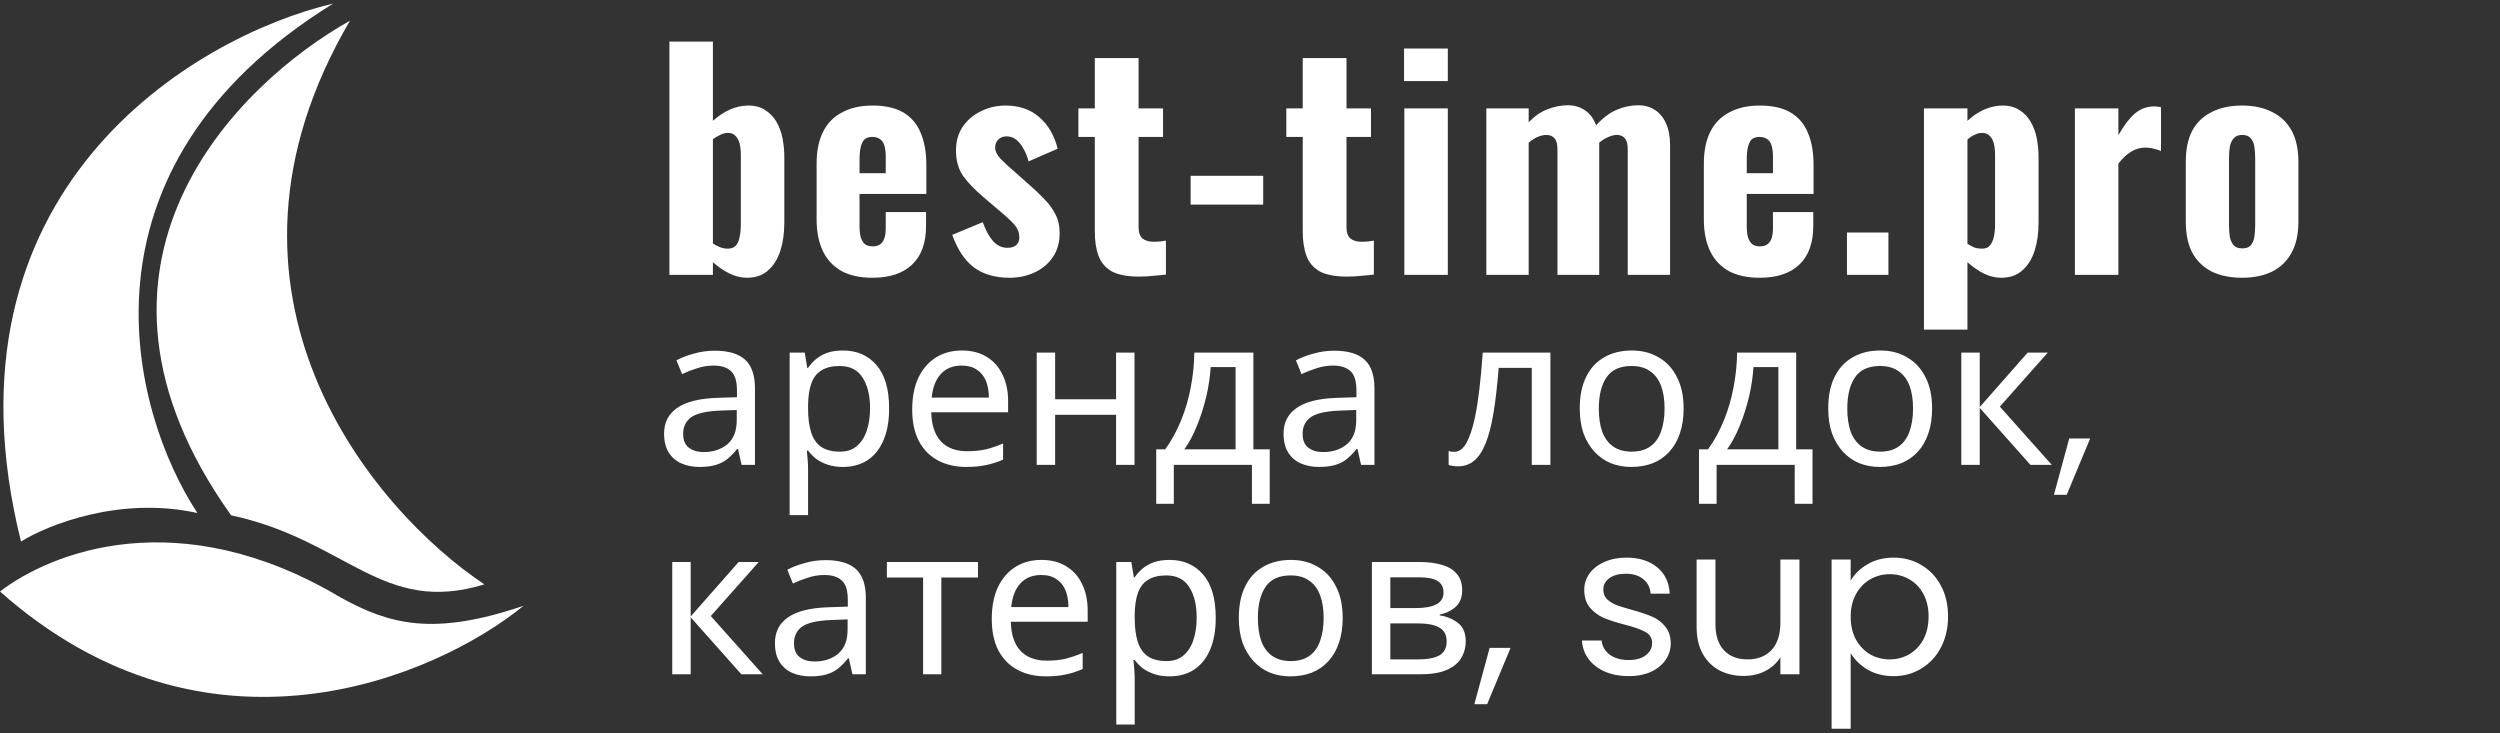
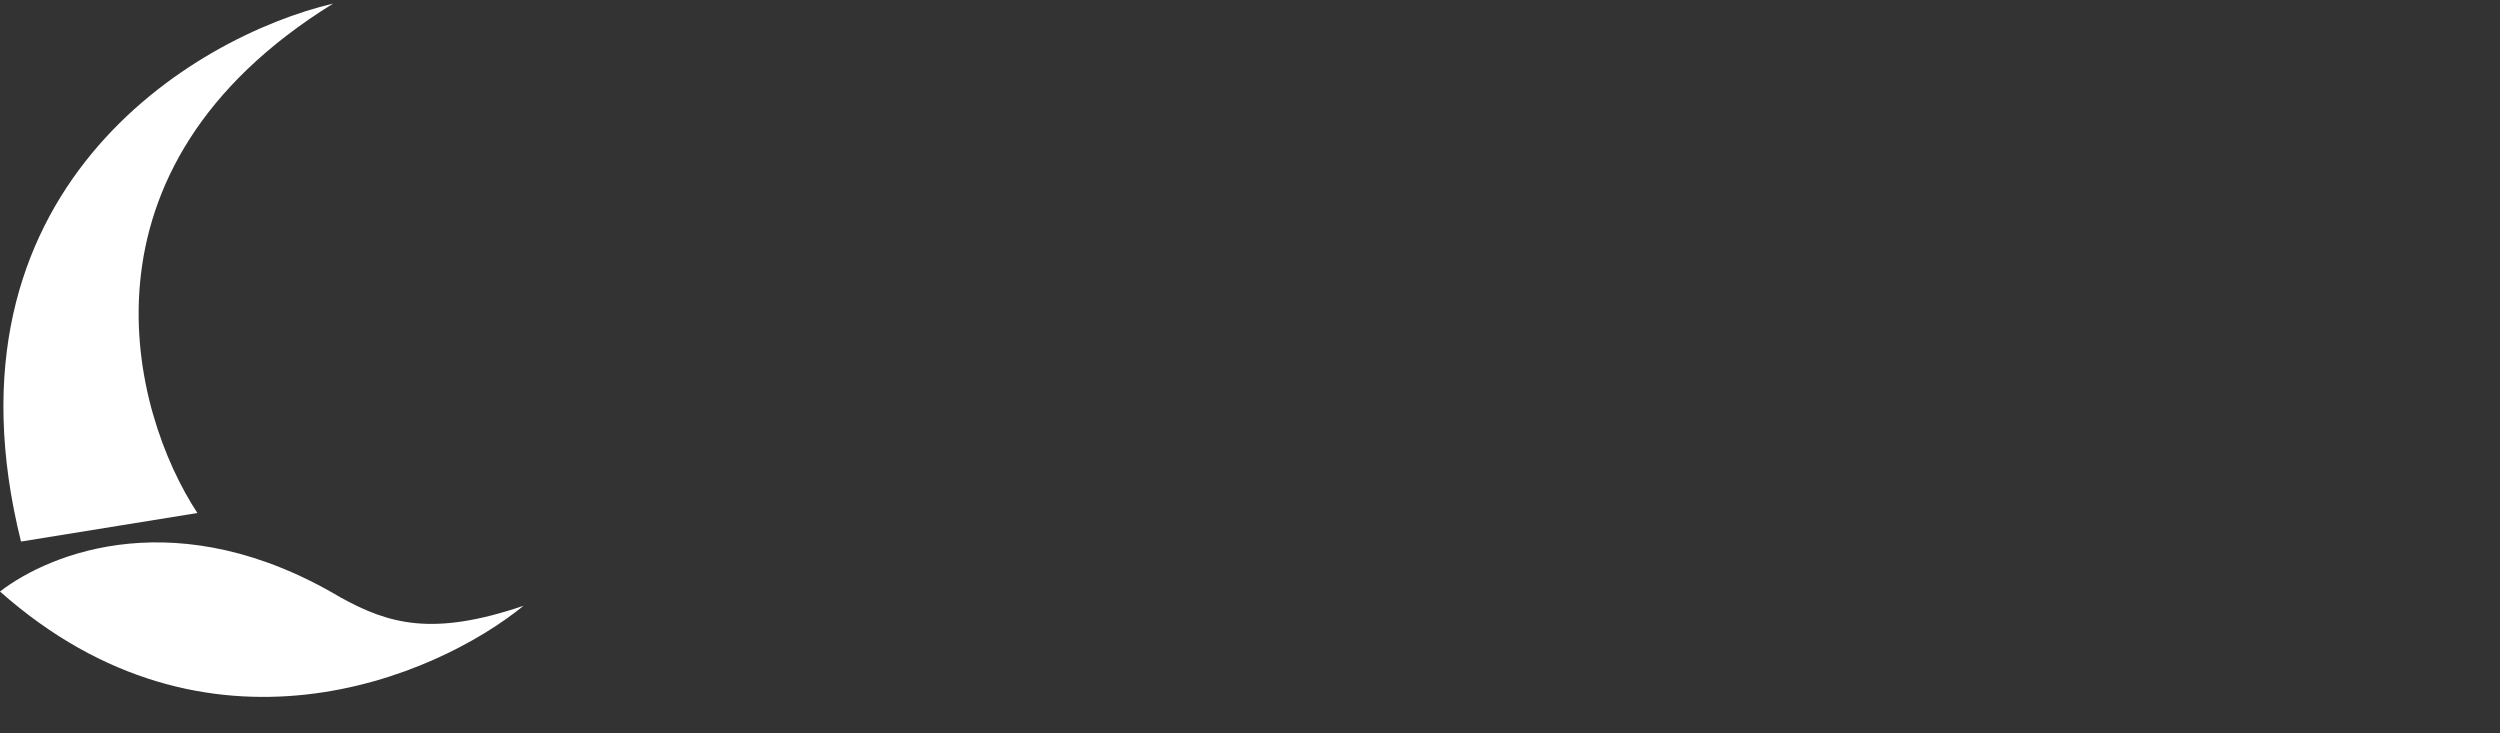
<svg xmlns="http://www.w3.org/2000/svg" width="191" height="56" viewBox="0 0 191 56" fill="none">
  <rect x="0" y="0" width="191" height="56" fill="#333333" stroke="none" />
-   <path d="M1.605 41.374C-5.069 14.597 14.725 2.815 25.455 0.271C5.006 12.918 10.019 31.489 15.081 39.194C9.177 37.886 3.637 40.102 1.605 41.374Z" fill="white" />
-   <path d="M17.657 39.37C3.967 20.18 18.183 6.376 26.739 1.579C14.504 22.425 28.486 38.976 37.006 44.645C29.199 47.044 26.486 41.261 17.657 39.37Z" fill="white" />
+   <path d="M1.605 41.374C-5.069 14.597 14.725 2.815 25.455 0.271C5.006 12.918 10.019 31.489 15.081 39.194Z" fill="white" />
  <path d="M25.989 45.627C13.69 38.322 3.922 42.174 0 45.191C15.829 59.233 33.262 51.769 40 46.281C33.069 48.636 29.733 47.698 25.989 45.627Z" fill="white" />
-   <path d="M57.084 21.22C56.615 21.22 56.16 21.11 55.72 20.89C55.28 20.67 54.862 20.384 54.466 20.032V21H51.144V3.18H54.466V9.23C54.877 8.863 55.309 8.577 55.764 8.372C56.219 8.167 56.688 8.064 57.172 8.064C57.685 8.064 58.118 8.181 58.47 8.416C58.822 8.636 59.108 8.937 59.328 9.318C59.548 9.699 59.702 10.125 59.79 10.594C59.878 11.063 59.922 11.54 59.922 12.024V16.996C59.922 17.817 59.819 18.543 59.614 19.174C59.409 19.805 59.093 20.303 58.668 20.67C58.257 21.037 57.729 21.22 57.084 21.22ZM55.61 18.998C55.874 18.998 56.079 18.917 56.226 18.756C56.373 18.58 56.468 18.353 56.512 18.074C56.571 17.795 56.6 17.487 56.6 17.15V11.826C56.6 11.518 56.571 11.239 56.512 10.99C56.453 10.741 56.351 10.543 56.204 10.396C56.072 10.235 55.874 10.154 55.61 10.154C55.405 10.154 55.207 10.205 55.016 10.308C54.825 10.396 54.642 10.506 54.466 10.638V18.602C54.642 18.719 54.825 18.815 55.016 18.888C55.207 18.961 55.405 18.998 55.61 18.998ZM66.658 21.22C65.719 21.22 64.934 21.051 64.304 20.714C63.673 20.362 63.196 19.856 62.874 19.196C62.551 18.521 62.39 17.715 62.39 16.776V12.508C62.39 11.54 62.551 10.733 62.874 10.088C63.196 9.428 63.68 8.929 64.326 8.592C64.971 8.24 65.748 8.064 66.658 8.064C67.626 8.064 68.41 8.24 69.012 8.592C69.613 8.944 70.053 9.457 70.332 10.132C70.625 10.807 70.772 11.628 70.772 12.596V14.818H65.668V17.282C65.668 17.649 65.704 17.949 65.778 18.184C65.866 18.419 65.983 18.587 66.13 18.69C66.276 18.778 66.46 18.822 66.68 18.822C66.885 18.822 67.061 18.778 67.208 18.69C67.369 18.587 67.486 18.433 67.56 18.228C67.633 18.023 67.67 17.751 67.67 17.414V16.204H70.75V17.26C70.75 18.551 70.398 19.533 69.694 20.208C68.99 20.883 67.978 21.22 66.658 21.22ZM65.668 13.234H67.67V11.98C67.67 11.613 67.633 11.32 67.56 11.1C67.486 10.865 67.369 10.704 67.208 10.616C67.061 10.513 66.87 10.462 66.636 10.462C66.416 10.462 66.232 10.513 66.086 10.616C65.954 10.719 65.851 10.902 65.778 11.166C65.704 11.415 65.668 11.775 65.668 12.244V13.234ZM77.129 21.22C76.029 21.22 75.119 20.956 74.401 20.428C73.697 19.885 73.147 19.057 72.751 17.942L75.083 16.974C75.303 17.59 75.567 18.074 75.875 18.426C76.183 18.763 76.542 18.932 76.953 18.932C77.261 18.932 77.488 18.866 77.635 18.734C77.796 18.587 77.877 18.389 77.877 18.14C77.877 17.788 77.759 17.473 77.525 17.194C77.29 16.915 76.872 16.527 76.271 16.028L75.083 15.016C74.467 14.488 73.968 13.967 73.587 13.454C73.22 12.926 73.037 12.273 73.037 11.496C73.037 10.807 73.205 10.205 73.543 9.692C73.895 9.179 74.357 8.783 74.929 8.504C75.515 8.211 76.146 8.064 76.821 8.064C77.877 8.064 78.742 8.365 79.417 8.966C80.091 9.553 80.553 10.352 80.803 11.364L78.581 12.332C78.507 12.009 78.39 11.709 78.229 11.43C78.082 11.137 77.899 10.895 77.679 10.704C77.459 10.513 77.202 10.418 76.909 10.418C76.645 10.418 76.432 10.499 76.271 10.66C76.109 10.821 76.029 11.027 76.029 11.276C76.029 11.54 76.161 11.819 76.425 12.112C76.703 12.405 77.085 12.757 77.569 13.168L78.757 14.224C79.109 14.532 79.453 14.862 79.791 15.214C80.128 15.551 80.407 15.933 80.627 16.358C80.847 16.769 80.957 17.245 80.957 17.788C80.957 18.521 80.781 19.145 80.429 19.658C80.077 20.171 79.607 20.56 79.021 20.824C78.449 21.088 77.818 21.22 77.129 21.22ZM87.031 21.132C86.136 21.132 85.439 21 84.941 20.736C84.457 20.457 84.119 20.061 83.929 19.548C83.738 19.035 83.643 18.411 83.643 17.678V10.462H82.389V8.284H83.643V4.434H86.987V8.284H88.857V10.462H86.987V17.37C86.987 17.766 87.089 18.052 87.295 18.228C87.5 18.389 87.779 18.47 88.131 18.47C88.307 18.47 88.475 18.463 88.637 18.448C88.798 18.419 88.945 18.397 89.077 18.382V20.978C88.857 21.007 88.556 21.037 88.175 21.066C87.808 21.11 87.427 21.132 87.031 21.132ZM90.964 15.632V13.432H96.508V15.632H90.964ZM102.917 21.132C102.022 21.132 101.326 21 100.827 20.736C100.343 20.457 100.006 20.061 99.815 19.548C99.624 19.035 99.529 18.411 99.529 17.678V10.462H98.275V8.284H99.529V4.434H102.873V8.284H104.743V10.462H102.873V17.37C102.873 17.766 102.976 18.052 103.181 18.228C103.386 18.389 103.665 18.47 104.017 18.47C104.193 18.47 104.362 18.463 104.523 18.448C104.684 18.419 104.831 18.397 104.963 18.382V20.978C104.743 21.007 104.442 21.037 104.061 21.066C103.694 21.11 103.313 21.132 102.917 21.132ZM107.291 21V8.284H110.613V21H107.291ZM107.269 6.194V3.708H110.613V6.194H107.269ZM113.557 21V8.284H116.791V9.34C117.246 8.871 117.722 8.541 118.221 8.35C118.734 8.145 119.255 8.042 119.783 8.042C120.296 8.042 120.736 8.174 121.103 8.438C121.484 8.687 121.763 9.069 121.939 9.582C122.438 9.025 122.958 8.629 123.501 8.394C124.044 8.159 124.601 8.042 125.173 8.042C125.642 8.042 126.06 8.159 126.427 8.394C126.794 8.629 127.08 8.973 127.285 9.428C127.49 9.883 127.593 10.44 127.593 11.1V21H124.359V11.43C124.359 11.019 124.286 10.733 124.139 10.572C124.007 10.396 123.802 10.308 123.523 10.308C123.347 10.308 123.134 10.359 122.885 10.462C122.636 10.565 122.401 10.711 122.181 10.902C122.181 10.931 122.181 10.961 122.181 10.99C122.181 11.019 122.181 11.056 122.181 11.1V21H118.991V11.43C118.991 11.019 118.918 10.733 118.771 10.572C118.624 10.396 118.412 10.308 118.133 10.308C117.942 10.308 117.722 10.359 117.473 10.462C117.238 10.565 117.011 10.711 116.791 10.902V21H113.557ZM134.442 21.22C133.503 21.22 132.718 21.051 132.088 20.714C131.457 20.362 130.98 19.856 130.658 19.196C130.335 18.521 130.174 17.715 130.174 16.776V12.508C130.174 11.54 130.335 10.733 130.658 10.088C130.98 9.428 131.464 8.929 132.11 8.592C132.755 8.24 133.532 8.064 134.442 8.064C135.41 8.064 136.194 8.24 136.796 8.592C137.397 8.944 137.837 9.457 138.116 10.132C138.409 10.807 138.556 11.628 138.556 12.596V14.818H133.452V17.282C133.452 17.649 133.488 17.949 133.562 18.184C133.65 18.419 133.767 18.587 133.914 18.69C134.06 18.778 134.244 18.822 134.464 18.822C134.669 18.822 134.845 18.778 134.992 18.69C135.153 18.587 135.27 18.433 135.344 18.228C135.417 18.023 135.454 17.751 135.454 17.414V16.204H138.534V17.26C138.534 18.551 138.182 19.533 137.478 20.208C136.774 20.883 135.762 21.22 134.442 21.22ZM133.452 13.234H135.454V11.98C135.454 11.613 135.417 11.32 135.344 11.1C135.27 10.865 135.153 10.704 134.992 10.616C134.845 10.513 134.654 10.462 134.42 10.462C134.2 10.462 134.016 10.513 133.87 10.616C133.738 10.719 133.635 10.902 133.562 11.166C133.488 11.415 133.452 11.775 133.452 12.244V13.234ZM141.107 21V17.766H144.275V21H141.107ZM146.99 25.18V8.284H150.312V9.23C150.708 8.863 151.133 8.577 151.588 8.372C152.057 8.167 152.527 8.064 152.996 8.064C153.509 8.064 153.942 8.181 154.294 8.416C154.646 8.636 154.932 8.937 155.152 9.318C155.372 9.699 155.526 10.125 155.614 10.594C155.702 11.063 155.746 11.54 155.746 12.024V16.996C155.746 17.817 155.643 18.543 155.438 19.174C155.233 19.805 154.917 20.303 154.492 20.67C154.081 21.037 153.546 21.22 152.886 21.22C152.431 21.22 151.984 21.11 151.544 20.89C151.119 20.67 150.708 20.384 150.312 20.032V25.18H146.99ZM151.412 18.998C151.691 18.998 151.896 18.917 152.028 18.756C152.175 18.58 152.277 18.353 152.336 18.074C152.395 17.795 152.424 17.487 152.424 17.15V11.826C152.424 11.518 152.395 11.239 152.336 10.99C152.277 10.741 152.175 10.543 152.028 10.396C151.881 10.235 151.683 10.154 151.434 10.154C151.229 10.154 151.031 10.205 150.84 10.308C150.649 10.396 150.473 10.513 150.312 10.66V18.624C150.488 18.741 150.664 18.837 150.84 18.91C151.016 18.969 151.207 18.998 151.412 18.998ZM158.522 21V8.284H161.844V10.33C162.27 9.582 162.688 9.032 163.098 8.68C163.524 8.313 164.022 8.13 164.594 8.13C164.697 8.13 164.785 8.137 164.858 8.152C164.946 8.152 165.027 8.167 165.1 8.196V11.54C164.939 11.467 164.756 11.408 164.55 11.364C164.345 11.305 164.132 11.276 163.912 11.276C163.502 11.276 163.128 11.386 162.79 11.606C162.453 11.811 162.138 12.112 161.844 12.508V21H158.522ZM171.285 21.22C170.376 21.22 169.599 21.059 168.953 20.736C168.308 20.399 167.817 19.915 167.479 19.284C167.157 18.653 166.995 17.869 166.995 16.93V12.354C166.995 11.415 167.157 10.631 167.479 10C167.817 9.369 168.308 8.893 168.953 8.57C169.599 8.233 170.376 8.064 171.285 8.064C172.195 8.064 172.972 8.233 173.617 8.57C174.263 8.893 174.754 9.369 175.091 10C175.429 10.631 175.597 11.415 175.597 12.354V16.93C175.597 17.869 175.429 18.653 175.091 19.284C174.754 19.915 174.263 20.399 173.617 20.736C172.972 21.059 172.195 21.22 171.285 21.22ZM171.307 18.976C171.586 18.976 171.799 18.903 171.945 18.756C172.092 18.595 172.187 18.382 172.231 18.118C172.275 17.839 172.297 17.524 172.297 17.172V12.134C172.297 11.767 172.275 11.452 172.231 11.188C172.187 10.924 172.092 10.711 171.945 10.55C171.799 10.389 171.586 10.308 171.307 10.308C171.029 10.308 170.816 10.389 170.669 10.55C170.523 10.711 170.42 10.924 170.361 11.188C170.317 11.452 170.295 11.767 170.295 12.134V17.172C170.295 17.524 170.317 17.839 170.361 18.118C170.42 18.382 170.523 18.595 170.669 18.756C170.816 18.903 171.029 18.976 171.307 18.976Z" fill="white" />
-   <path d="M54.608 26.794C55.653 26.794 56.427 27.023 56.928 27.482C57.429 27.94 57.68 28.671 57.68 29.674V35.514H56.656L56.384 34.298H56.32C56.075 34.607 55.819 34.868 55.552 35.082C55.296 35.284 54.997 35.434 54.656 35.53C54.325 35.626 53.92 35.674 53.44 35.674C52.928 35.674 52.464 35.583 52.048 35.402C51.643 35.22 51.323 34.943 51.088 34.57C50.853 34.186 50.736 33.706 50.736 33.13C50.736 32.276 51.072 31.62 51.744 31.162C52.416 30.692 53.451 30.436 54.848 30.394L56.304 30.346V29.834C56.304 29.119 56.149 28.623 55.84 28.346C55.531 28.068 55.093 27.93 54.528 27.93C54.08 27.93 53.653 27.999 53.248 28.138C52.843 28.266 52.464 28.415 52.112 28.586L51.68 27.53C52.053 27.327 52.496 27.156 53.008 27.018C53.52 26.868 54.053 26.794 54.608 26.794ZM55.024 31.37C53.957 31.412 53.216 31.583 52.8 31.882C52.395 32.18 52.192 32.602 52.192 33.146C52.192 33.626 52.336 33.978 52.624 34.202C52.923 34.426 53.301 34.538 53.76 34.538C54.485 34.538 55.088 34.34 55.568 33.946C56.048 33.54 56.288 32.922 56.288 32.09V31.322L55.024 31.37ZM64.409 26.778C65.465 26.778 66.313 27.146 66.953 27.882C67.603 28.618 67.929 29.727 67.929 31.21C67.929 32.18 67.779 33.002 67.481 33.674C67.193 34.335 66.782 34.836 66.249 35.178C65.726 35.508 65.107 35.674 64.393 35.674C63.955 35.674 63.566 35.615 63.225 35.498C62.883 35.38 62.59 35.231 62.345 35.05C62.11 34.858 61.907 34.65 61.737 34.426H61.641C61.662 34.607 61.683 34.836 61.705 35.114C61.726 35.391 61.737 35.631 61.737 35.834V39.354H60.329V26.938H61.481L61.673 28.106H61.737C61.907 27.86 62.11 27.636 62.345 27.434C62.59 27.231 62.878 27.071 63.209 26.954C63.55 26.836 63.95 26.778 64.409 26.778ZM64.153 27.962C63.577 27.962 63.113 28.074 62.761 28.298C62.409 28.511 62.153 28.836 61.993 29.274C61.833 29.711 61.747 30.266 61.737 30.938V31.21C61.737 31.914 61.811 32.511 61.961 33.002C62.11 33.492 62.361 33.866 62.713 34.122C63.075 34.378 63.566 34.506 64.185 34.506C64.707 34.506 65.134 34.362 65.465 34.074C65.806 33.786 66.057 33.396 66.217 32.906C66.387 32.404 66.473 31.834 66.473 31.194C66.473 30.212 66.281 29.428 65.897 28.842C65.523 28.255 64.942 27.962 64.153 27.962ZM73.484 26.778C74.221 26.778 74.85 26.938 75.373 27.258C75.906 27.578 76.311 28.031 76.588 28.618C76.876 29.194 77.02 29.871 77.02 30.65V31.498H71.148C71.17 32.468 71.415 33.21 71.885 33.722C72.365 34.223 73.031 34.474 73.885 34.474C74.428 34.474 74.909 34.426 75.325 34.33C75.751 34.223 76.189 34.074 76.636 33.882V35.114C76.199 35.306 75.767 35.444 75.341 35.53C74.914 35.626 74.407 35.674 73.82 35.674C73.01 35.674 72.29 35.508 71.66 35.178C71.042 34.847 70.556 34.356 70.204 33.706C69.863 33.044 69.692 32.239 69.692 31.29C69.692 30.351 69.847 29.546 70.156 28.874C70.477 28.202 70.919 27.684 71.484 27.322C72.061 26.959 72.727 26.778 73.484 26.778ZM73.469 27.93C72.796 27.93 72.263 28.148 71.868 28.586C71.484 29.012 71.255 29.61 71.18 30.378H75.549C75.549 29.887 75.474 29.46 75.325 29.098C75.175 28.735 74.946 28.452 74.636 28.25C74.338 28.036 73.948 27.93 73.469 27.93ZM80.612 26.938V30.506H85.268V26.938H86.676V35.514H85.268V31.69H80.612V35.514H79.204V26.938H80.612ZM95.759 26.938V34.33H97.007V38.49H95.647V35.514H89.679V38.49H88.335V34.33H89.023C89.514 33.647 89.919 32.906 90.239 32.106C90.57 31.295 90.815 30.452 90.975 29.578C91.146 28.692 91.237 27.812 91.247 26.938H95.759ZM92.495 28.042C92.453 28.767 92.341 29.519 92.159 30.298C91.978 31.066 91.743 31.802 91.455 32.506C91.178 33.21 90.853 33.818 90.479 34.33H94.399V28.042H92.495ZM101.936 26.794C102.981 26.794 103.755 27.023 104.256 27.482C104.757 27.94 105.008 28.671 105.008 29.674V35.514H103.984L103.712 34.298H103.648C103.403 34.607 103.147 34.868 102.88 35.082C102.624 35.284 102.325 35.434 101.984 35.53C101.653 35.626 101.248 35.674 100.768 35.674C100.256 35.674 99.792 35.583 99.376 35.402C98.971 35.22 98.651 34.943 98.416 34.57C98.181 34.186 98.064 33.706 98.064 33.13C98.064 32.276 98.4 31.62 99.072 31.162C99.744 30.692 100.779 30.436 102.176 30.394L103.632 30.346V29.834C103.632 29.119 103.477 28.623 103.168 28.346C102.859 28.068 102.421 27.93 101.856 27.93C101.408 27.93 100.981 27.999 100.576 28.138C100.171 28.266 99.792 28.415 99.44 28.586L99.008 27.53C99.382 27.327 99.824 27.156 100.336 27.018C100.848 26.868 101.381 26.794 101.936 26.794ZM102.352 31.37C101.285 31.412 100.544 31.583 100.128 31.882C99.723 32.18 99.52 32.602 99.52 33.146C99.52 33.626 99.664 33.978 99.952 34.202C100.251 34.426 100.629 34.538 101.088 34.538C101.813 34.538 102.416 34.34 102.896 33.946C103.376 33.54 103.616 32.922 103.616 32.09V31.322L102.352 31.37ZM118.451 35.514H117.027V28.106H114.499C114.392 29.46 114.259 30.618 114.099 31.578C113.939 32.527 113.736 33.3 113.491 33.898C113.245 34.495 112.952 34.932 112.611 35.21C112.269 35.487 111.869 35.626 111.411 35.626C111.272 35.626 111.133 35.615 110.995 35.594C110.867 35.583 110.76 35.556 110.675 35.514V34.458C110.739 34.479 110.808 34.495 110.883 34.506C110.957 34.516 111.032 34.522 111.107 34.522C111.341 34.522 111.555 34.426 111.747 34.234C111.939 34.042 112.109 33.748 112.259 33.354C112.419 32.959 112.563 32.463 112.691 31.866C112.819 31.258 112.931 30.543 113.027 29.722C113.123 28.9 113.208 27.972 113.283 26.938H118.451V35.514ZM128.628 31.21C128.628 31.924 128.533 32.559 128.341 33.114C128.159 33.658 127.893 34.122 127.541 34.506C127.199 34.89 126.778 35.183 126.277 35.386C125.786 35.578 125.237 35.674 124.629 35.674C124.063 35.674 123.541 35.578 123.061 35.386C122.581 35.183 122.165 34.89 121.812 34.506C121.461 34.122 121.183 33.658 120.981 33.114C120.789 32.559 120.693 31.924 120.693 31.21C120.693 30.26 120.853 29.46 121.173 28.81C121.493 28.148 121.951 27.647 122.549 27.306C123.146 26.954 123.855 26.778 124.677 26.778C125.455 26.778 126.138 26.954 126.725 27.306C127.322 27.647 127.786 28.148 128.117 28.81C128.458 29.46 128.628 30.26 128.628 31.21ZM122.149 31.21C122.149 31.882 122.234 32.468 122.405 32.97C122.586 33.46 122.863 33.839 123.237 34.106C123.61 34.372 124.085 34.506 124.661 34.506C125.237 34.506 125.711 34.372 126.085 34.106C126.458 33.839 126.73 33.46 126.901 32.97C127.082 32.468 127.173 31.882 127.173 31.21C127.173 30.527 127.082 29.946 126.901 29.466C126.719 28.986 126.442 28.618 126.069 28.362C125.706 28.095 125.231 27.962 124.645 27.962C123.77 27.962 123.135 28.25 122.741 28.826C122.346 29.402 122.149 30.196 122.149 31.21ZM137.228 26.938V34.33H138.476V38.49H137.116V35.514H131.148V38.49H129.804V34.33H130.492C130.983 33.647 131.388 32.906 131.708 32.106C132.039 31.295 132.284 30.452 132.444 29.578C132.615 28.692 132.705 27.812 132.716 26.938H137.228ZM133.964 28.042C133.921 28.767 133.809 29.519 133.628 30.298C133.447 31.066 133.212 31.802 132.924 32.506C132.647 33.21 132.321 33.818 131.948 34.33H135.868V28.042H133.964ZM147.613 31.21C147.613 31.924 147.517 32.559 147.325 33.114C147.144 33.658 146.877 34.122 146.525 34.506C146.184 34.89 145.762 35.183 145.261 35.386C144.77 35.578 144.221 35.674 143.613 35.674C143.048 35.674 142.525 35.578 142.045 35.386C141.565 35.183 141.149 34.89 140.797 34.506C140.445 34.122 140.168 33.658 139.965 33.114C139.773 32.559 139.677 31.924 139.677 31.21C139.677 30.26 139.837 29.46 140.157 28.81C140.477 28.148 140.936 27.647 141.533 27.306C142.13 26.954 142.84 26.778 143.661 26.778C144.44 26.778 145.122 26.954 145.709 27.306C146.306 27.647 146.77 28.148 147.101 28.81C147.442 29.46 147.613 30.26 147.613 31.21ZM141.133 31.21C141.133 31.882 141.218 32.468 141.389 32.97C141.57 33.46 141.848 33.839 142.221 34.106C142.594 34.372 143.069 34.506 143.645 34.506C144.221 34.506 144.696 34.372 145.069 34.106C145.442 33.839 145.714 33.46 145.885 32.97C146.066 32.468 146.157 31.882 146.157 31.21C146.157 30.527 146.066 29.946 145.885 29.466C145.704 28.986 145.426 28.618 145.053 28.362C144.69 28.095 144.216 27.962 143.629 27.962C142.754 27.962 142.12 28.25 141.725 28.826C141.33 29.402 141.133 30.196 141.133 31.21ZM154.916 26.938H156.452L152.788 31.066L156.756 35.514H155.124L151.252 31.162V35.514H149.844V26.938H151.252V31.098L154.916 26.938ZM159.689 33.498L157.897 37.802H156.921L158.089 33.498H159.689ZM56.432 42.938H57.968L54.304 47.066L58.272 51.514H56.64L52.768 47.162V51.514H51.36V42.938H52.768V47.098L56.432 42.938ZM63.077 42.794C64.122 42.794 64.895 43.023 65.397 43.482C65.898 43.94 66.149 44.671 66.149 45.674V51.514H65.125L64.853 50.298H64.789C64.543 50.607 64.287 50.868 64.021 51.082C63.765 51.284 63.466 51.434 63.125 51.53C62.794 51.626 62.389 51.674 61.909 51.674C61.397 51.674 60.933 51.583 60.517 51.402C60.111 51.22 59.791 50.943 59.557 50.57C59.322 50.186 59.205 49.706 59.205 49.13C59.205 48.276 59.541 47.62 60.213 47.162C60.885 46.692 61.919 46.436 63.317 46.394L64.773 46.346V45.834C64.773 45.119 64.618 44.623 64.309 44.346C63.999 44.068 63.562 43.93 62.997 43.93C62.549 43.93 62.122 43.999 61.717 44.138C61.311 44.266 60.933 44.415 60.581 44.586L60.149 43.53C60.522 43.327 60.965 43.156 61.477 43.018C61.989 42.868 62.522 42.794 63.077 42.794ZM63.493 47.37C62.426 47.412 61.685 47.583 61.269 47.882C60.863 48.18 60.661 48.602 60.661 49.146C60.661 49.626 60.805 49.978 61.093 50.202C61.391 50.426 61.77 50.538 62.229 50.538C62.954 50.538 63.557 50.34 64.037 49.946C64.517 49.54 64.757 48.922 64.757 48.09V47.322L63.493 47.37ZM74.718 44.122H71.918V51.514H70.525V44.122H67.757V42.938H74.718V44.122ZM79.563 42.778C80.299 42.778 80.928 42.938 81.451 43.258C81.984 43.578 82.389 44.031 82.667 44.618C82.955 45.194 83.099 45.871 83.099 46.65V47.498H77.227C77.248 48.468 77.493 49.21 77.963 49.722C78.443 50.223 79.109 50.474 79.963 50.474C80.507 50.474 80.987 50.426 81.403 50.33C81.829 50.223 82.267 50.074 82.715 49.882V51.114C82.277 51.306 81.845 51.444 81.419 51.53C80.992 51.626 80.485 51.674 79.899 51.674C79.088 51.674 78.368 51.508 77.739 51.178C77.12 50.847 76.635 50.356 76.283 49.706C75.941 49.044 75.771 48.239 75.771 47.29C75.771 46.351 75.925 45.546 76.235 44.874C76.555 44.202 76.997 43.684 77.563 43.322C78.139 42.959 78.805 42.778 79.563 42.778ZM79.547 43.93C78.875 43.93 78.341 44.148 77.947 44.586C77.563 45.012 77.333 45.61 77.259 46.378H81.627C81.627 45.887 81.552 45.46 81.403 45.098C81.253 44.735 81.024 44.452 80.715 44.25C80.416 44.036 80.027 43.93 79.547 43.93ZM89.362 42.778C90.418 42.778 91.266 43.146 91.906 43.882C92.556 44.618 92.882 45.727 92.882 47.21C92.882 48.18 92.733 49.002 92.434 49.674C92.146 50.335 91.735 50.836 91.202 51.178C90.679 51.508 90.061 51.674 89.346 51.674C88.909 51.674 88.519 51.615 88.178 51.498C87.837 51.38 87.543 51.231 87.298 51.05C87.063 50.858 86.861 50.65 86.69 50.426H86.594C86.615 50.607 86.636 50.836 86.658 51.114C86.679 51.391 86.69 51.631 86.69 51.834V55.354H85.282V42.938H86.434L86.626 44.106H86.69C86.861 43.86 87.063 43.636 87.298 43.434C87.543 43.231 87.831 43.071 88.162 42.954C88.503 42.836 88.903 42.778 89.362 42.778ZM89.106 43.962C88.53 43.962 88.066 44.074 87.714 44.298C87.362 44.511 87.106 44.836 86.946 45.274C86.786 45.711 86.701 46.266 86.69 46.938V47.21C86.69 47.914 86.764 48.511 86.914 49.002C87.063 49.492 87.314 49.866 87.666 50.122C88.028 50.378 88.519 50.506 89.138 50.506C89.66 50.506 90.087 50.362 90.418 50.074C90.759 49.786 91.01 49.396 91.17 48.906C91.341 48.404 91.426 47.834 91.426 47.194C91.426 46.212 91.234 45.428 90.85 44.842C90.477 44.255 89.895 43.962 89.106 43.962ZM102.582 47.21C102.582 47.924 102.486 48.559 102.294 49.114C102.112 49.658 101.846 50.122 101.494 50.506C101.152 50.89 100.731 51.183 100.23 51.386C99.739 51.578 99.19 51.674 98.582 51.674C98.016 51.674 97.494 51.578 97.014 51.386C96.534 51.183 96.118 50.89 95.766 50.506C95.414 50.122 95.136 49.658 94.934 49.114C94.742 48.559 94.646 47.924 94.646 47.21C94.646 46.26 94.806 45.46 95.126 44.81C95.446 44.148 95.904 43.647 96.502 43.306C97.099 42.954 97.808 42.778 98.63 42.778C99.408 42.778 100.091 42.954 100.678 43.306C101.275 43.647 101.739 44.148 102.07 44.81C102.411 45.46 102.582 46.26 102.582 47.21ZM96.102 47.21C96.102 47.882 96.187 48.468 96.358 48.97C96.539 49.46 96.816 49.839 97.19 50.106C97.563 50.372 98.038 50.506 98.614 50.506C99.19 50.506 99.664 50.372 100.038 50.106C100.411 49.839 100.683 49.46 100.854 48.97C101.035 48.468 101.126 47.882 101.126 47.21C101.126 46.527 101.035 45.946 100.854 45.466C100.672 44.986 100.395 44.618 100.022 44.362C99.659 44.095 99.184 43.962 98.598 43.962C97.723 43.962 97.088 44.25 96.694 44.826C96.299 45.402 96.102 46.196 96.102 47.21ZM111.709 45.098C111.709 45.631 111.549 46.047 111.229 46.346C110.909 46.644 110.498 46.847 109.997 46.954V47.018C110.53 47.092 110.994 47.284 111.389 47.594C111.784 47.892 111.981 48.362 111.981 49.002C111.981 49.364 111.912 49.7 111.773 50.01C111.645 50.319 111.442 50.586 111.165 50.81C110.888 51.034 110.53 51.21 110.093 51.338C109.656 51.455 109.128 51.514 108.509 51.514H104.813V42.938H108.493C109.101 42.938 109.645 43.007 110.125 43.146C110.616 43.274 111 43.498 111.277 43.818C111.565 44.127 111.709 44.554 111.709 45.098ZM110.525 49.002C110.525 48.511 110.338 48.159 109.965 47.946C109.592 47.732 109.042 47.626 108.317 47.626H106.221V50.378H108.349C109.053 50.378 109.592 50.276 109.965 50.074C110.338 49.86 110.525 49.503 110.525 49.002ZM110.285 45.274C110.285 44.868 110.136 44.575 109.837 44.394C109.549 44.202 109.074 44.106 108.413 44.106H106.221V46.458H108.157C108.85 46.458 109.378 46.362 109.741 46.17C110.104 45.978 110.285 45.679 110.285 45.274ZM115.408 49.498L113.616 53.802H112.64L113.808 49.498H115.408ZM124.445 51.658C123.773 51.658 123.171 51.546 122.637 51.322C122.104 51.087 121.683 50.767 121.373 50.362C121.064 49.946 120.893 49.471 120.861 48.938H122.365C122.408 49.375 122.611 49.732 122.973 50.01C123.347 50.287 123.832 50.426 124.429 50.426C124.984 50.426 125.421 50.303 125.741 50.058C126.061 49.812 126.221 49.503 126.221 49.13C126.221 48.746 126.051 48.463 125.709 48.282C125.368 48.09 124.84 47.903 124.125 47.722C123.475 47.551 122.941 47.38 122.525 47.21C122.12 47.028 121.768 46.767 121.469 46.426C121.181 46.074 121.037 45.615 121.037 45.05C121.037 44.602 121.171 44.191 121.437 43.818C121.704 43.444 122.083 43.151 122.573 42.938C123.064 42.714 123.624 42.602 124.253 42.602C125.224 42.602 126.008 42.847 126.605 43.338C127.203 43.828 127.523 44.5 127.565 45.354H126.109C126.077 44.895 125.891 44.527 125.549 44.25C125.219 43.972 124.771 43.834 124.205 43.834C123.683 43.834 123.267 43.946 122.957 44.17C122.648 44.394 122.493 44.687 122.493 45.05C122.493 45.338 122.584 45.578 122.765 45.77C122.957 45.951 123.192 46.1 123.469 46.218C123.757 46.324 124.152 46.447 124.653 46.586C125.283 46.756 125.795 46.927 126.189 47.098C126.584 47.258 126.92 47.503 127.197 47.834C127.485 48.164 127.635 48.596 127.645 49.13C127.645 49.61 127.512 50.042 127.245 50.426C126.979 50.81 126.6 51.114 126.109 51.338C125.629 51.551 125.075 51.658 124.445 51.658ZM137.477 42.746V51.514H136.021V50.218C135.743 50.666 135.354 51.018 134.853 51.274C134.362 51.519 133.818 51.642 133.221 51.642C132.538 51.642 131.925 51.503 131.381 51.226C130.837 50.938 130.405 50.511 130.085 49.946C129.775 49.38 129.621 48.692 129.621 47.882V42.746H131.061V47.69C131.061 48.554 131.279 49.22 131.717 49.69C132.154 50.148 132.751 50.378 133.509 50.378C134.287 50.378 134.901 50.138 135.349 49.658C135.797 49.178 136.021 48.479 136.021 47.562V42.746H137.477ZM141.391 44.362C141.679 43.86 142.106 43.444 142.671 43.114C143.247 42.772 143.914 42.602 144.671 42.602C145.45 42.602 146.154 42.788 146.783 43.162C147.423 43.535 147.924 44.063 148.287 44.746C148.65 45.418 148.831 46.202 148.831 47.098C148.831 47.983 148.65 48.772 148.287 49.466C147.924 50.159 147.423 50.698 146.783 51.082C146.154 51.466 145.45 51.658 144.671 51.658C143.924 51.658 143.263 51.492 142.687 51.162C142.122 50.82 141.69 50.399 141.391 49.898V55.674H139.935V42.746H141.391V44.362ZM147.343 47.098C147.343 46.436 147.21 45.86 146.943 45.37C146.676 44.879 146.314 44.506 145.855 44.25C145.407 43.994 144.911 43.866 144.367 43.866C143.834 43.866 143.338 43.999 142.879 44.266C142.431 44.522 142.068 44.9 141.791 45.402C141.524 45.892 141.391 46.463 141.391 47.114C141.391 47.775 141.524 48.356 141.791 48.858C142.068 49.348 142.431 49.727 142.879 49.994C143.338 50.25 143.834 50.378 144.367 50.378C144.911 50.378 145.407 50.25 145.855 49.994C146.314 49.727 146.676 49.348 146.943 48.858C147.21 48.356 147.343 47.77 147.343 47.098Z" fill="white" />
</svg>